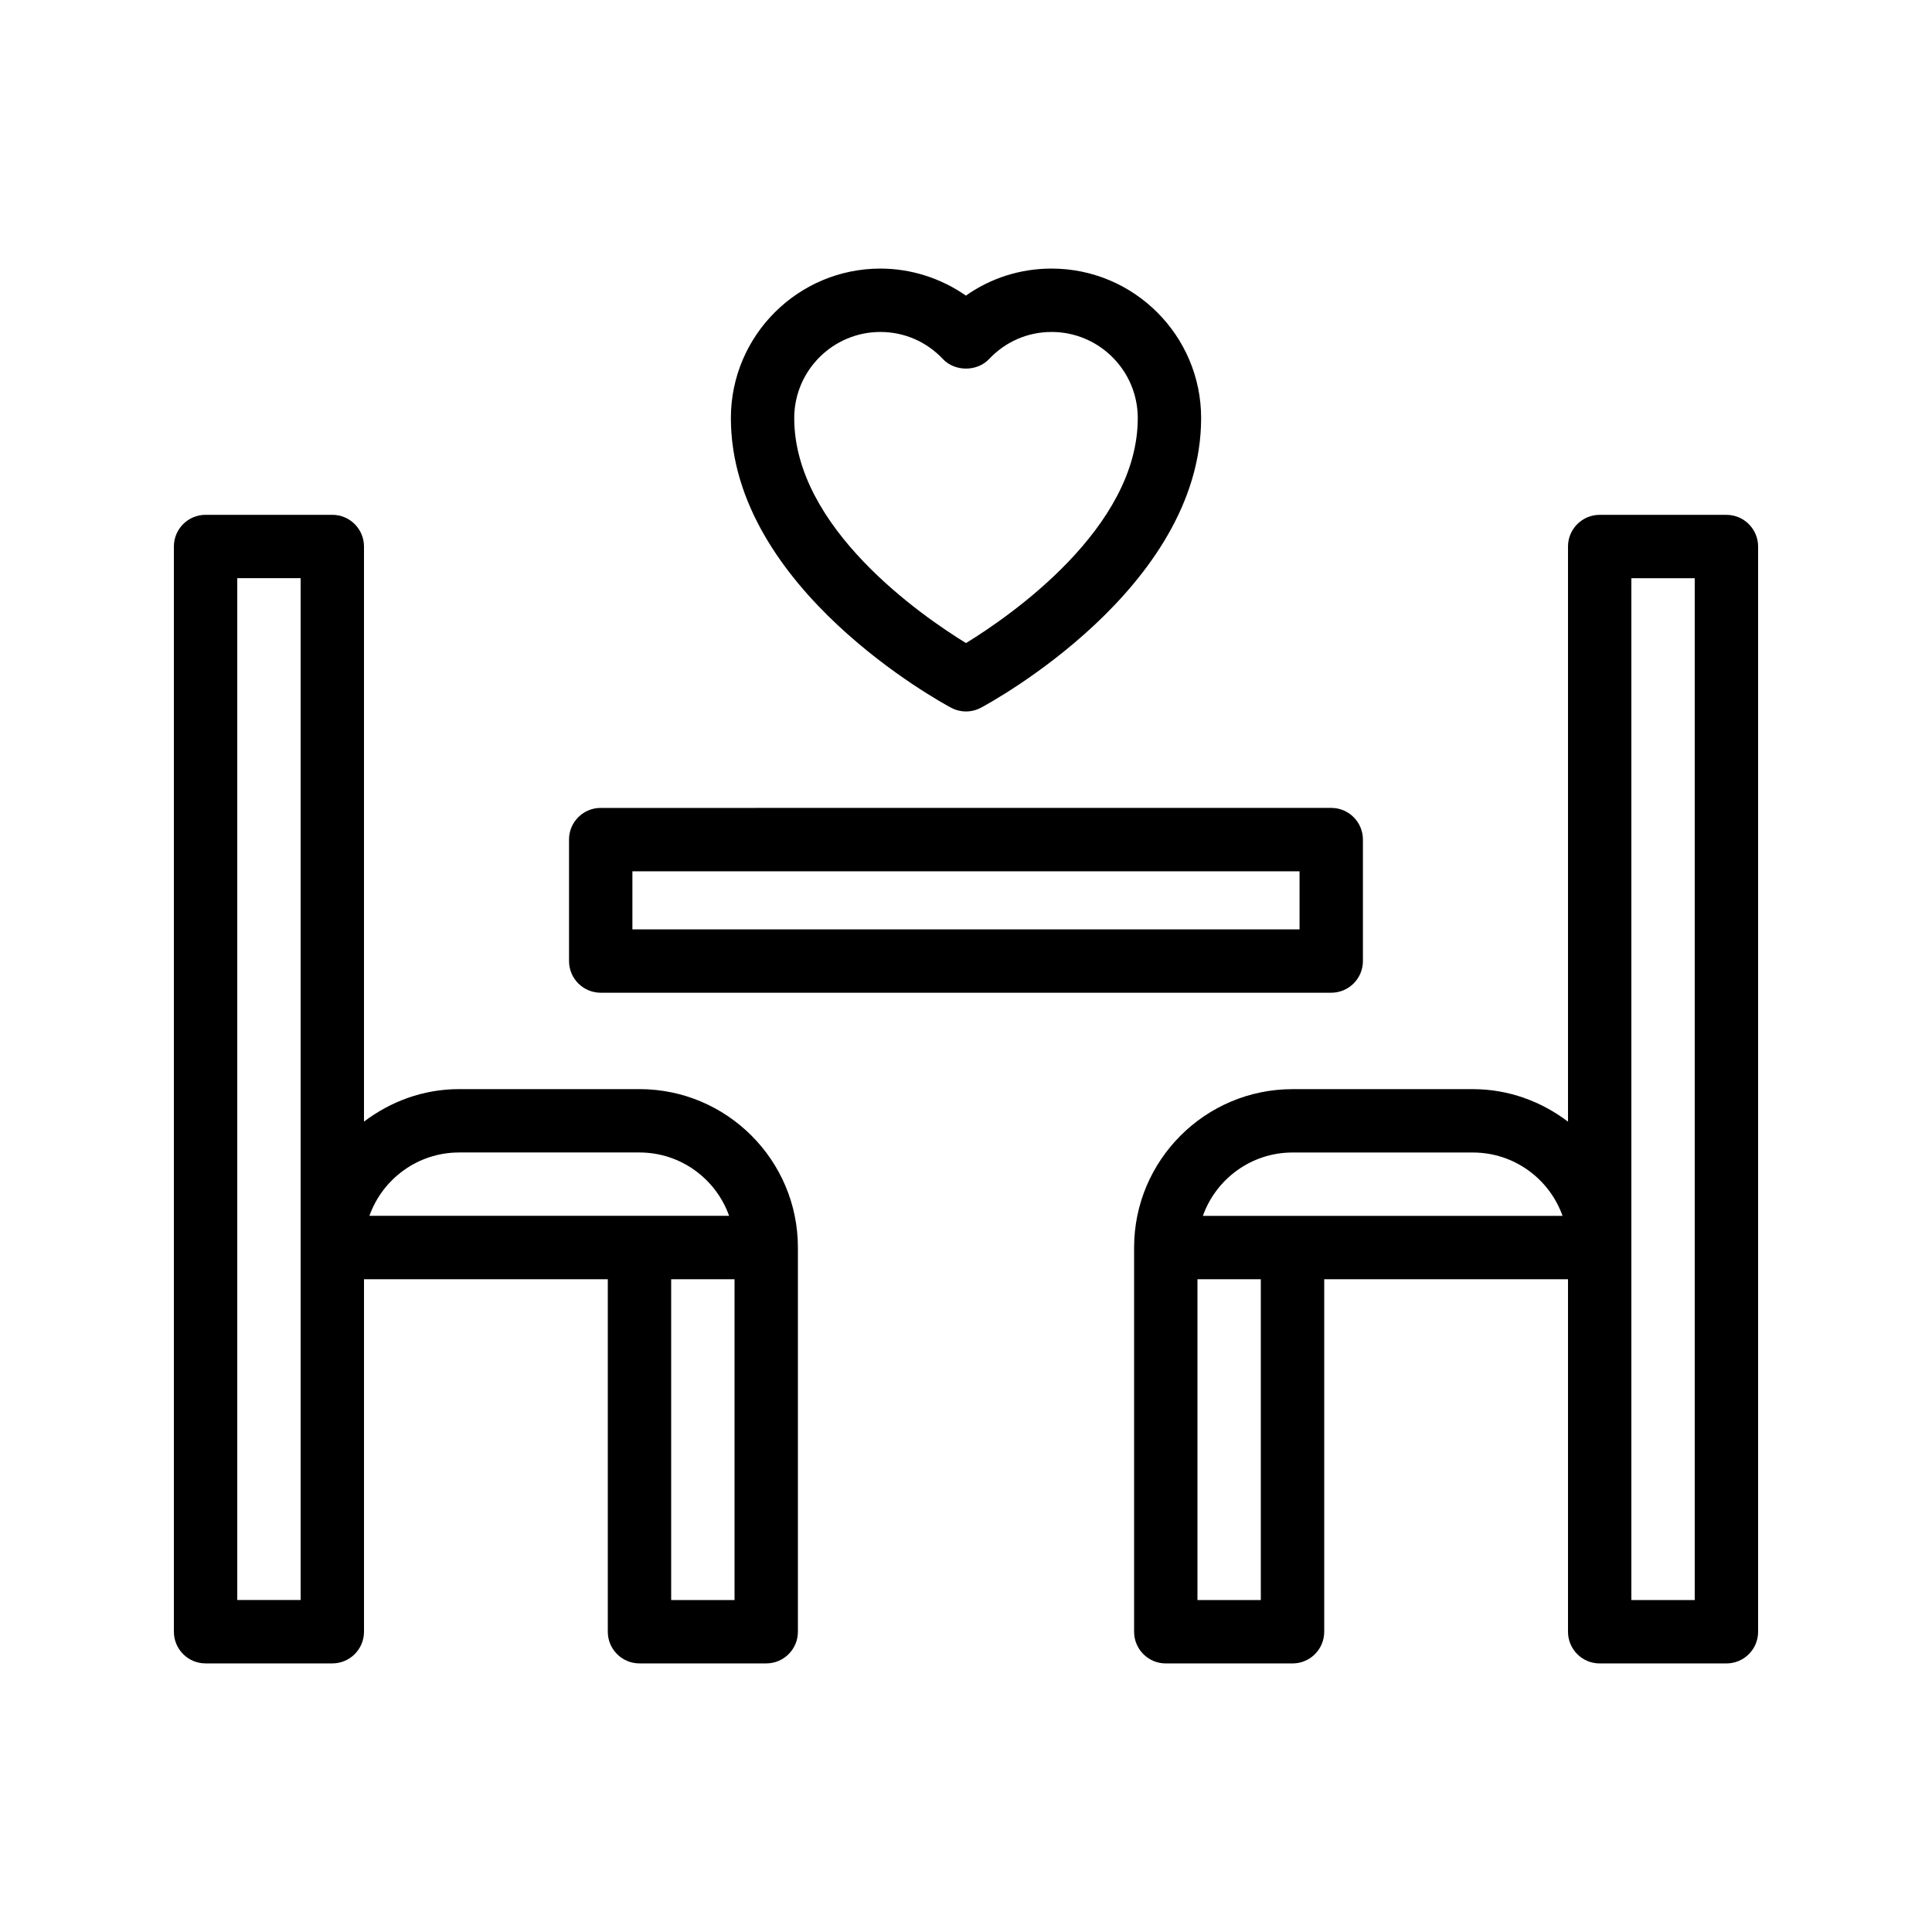
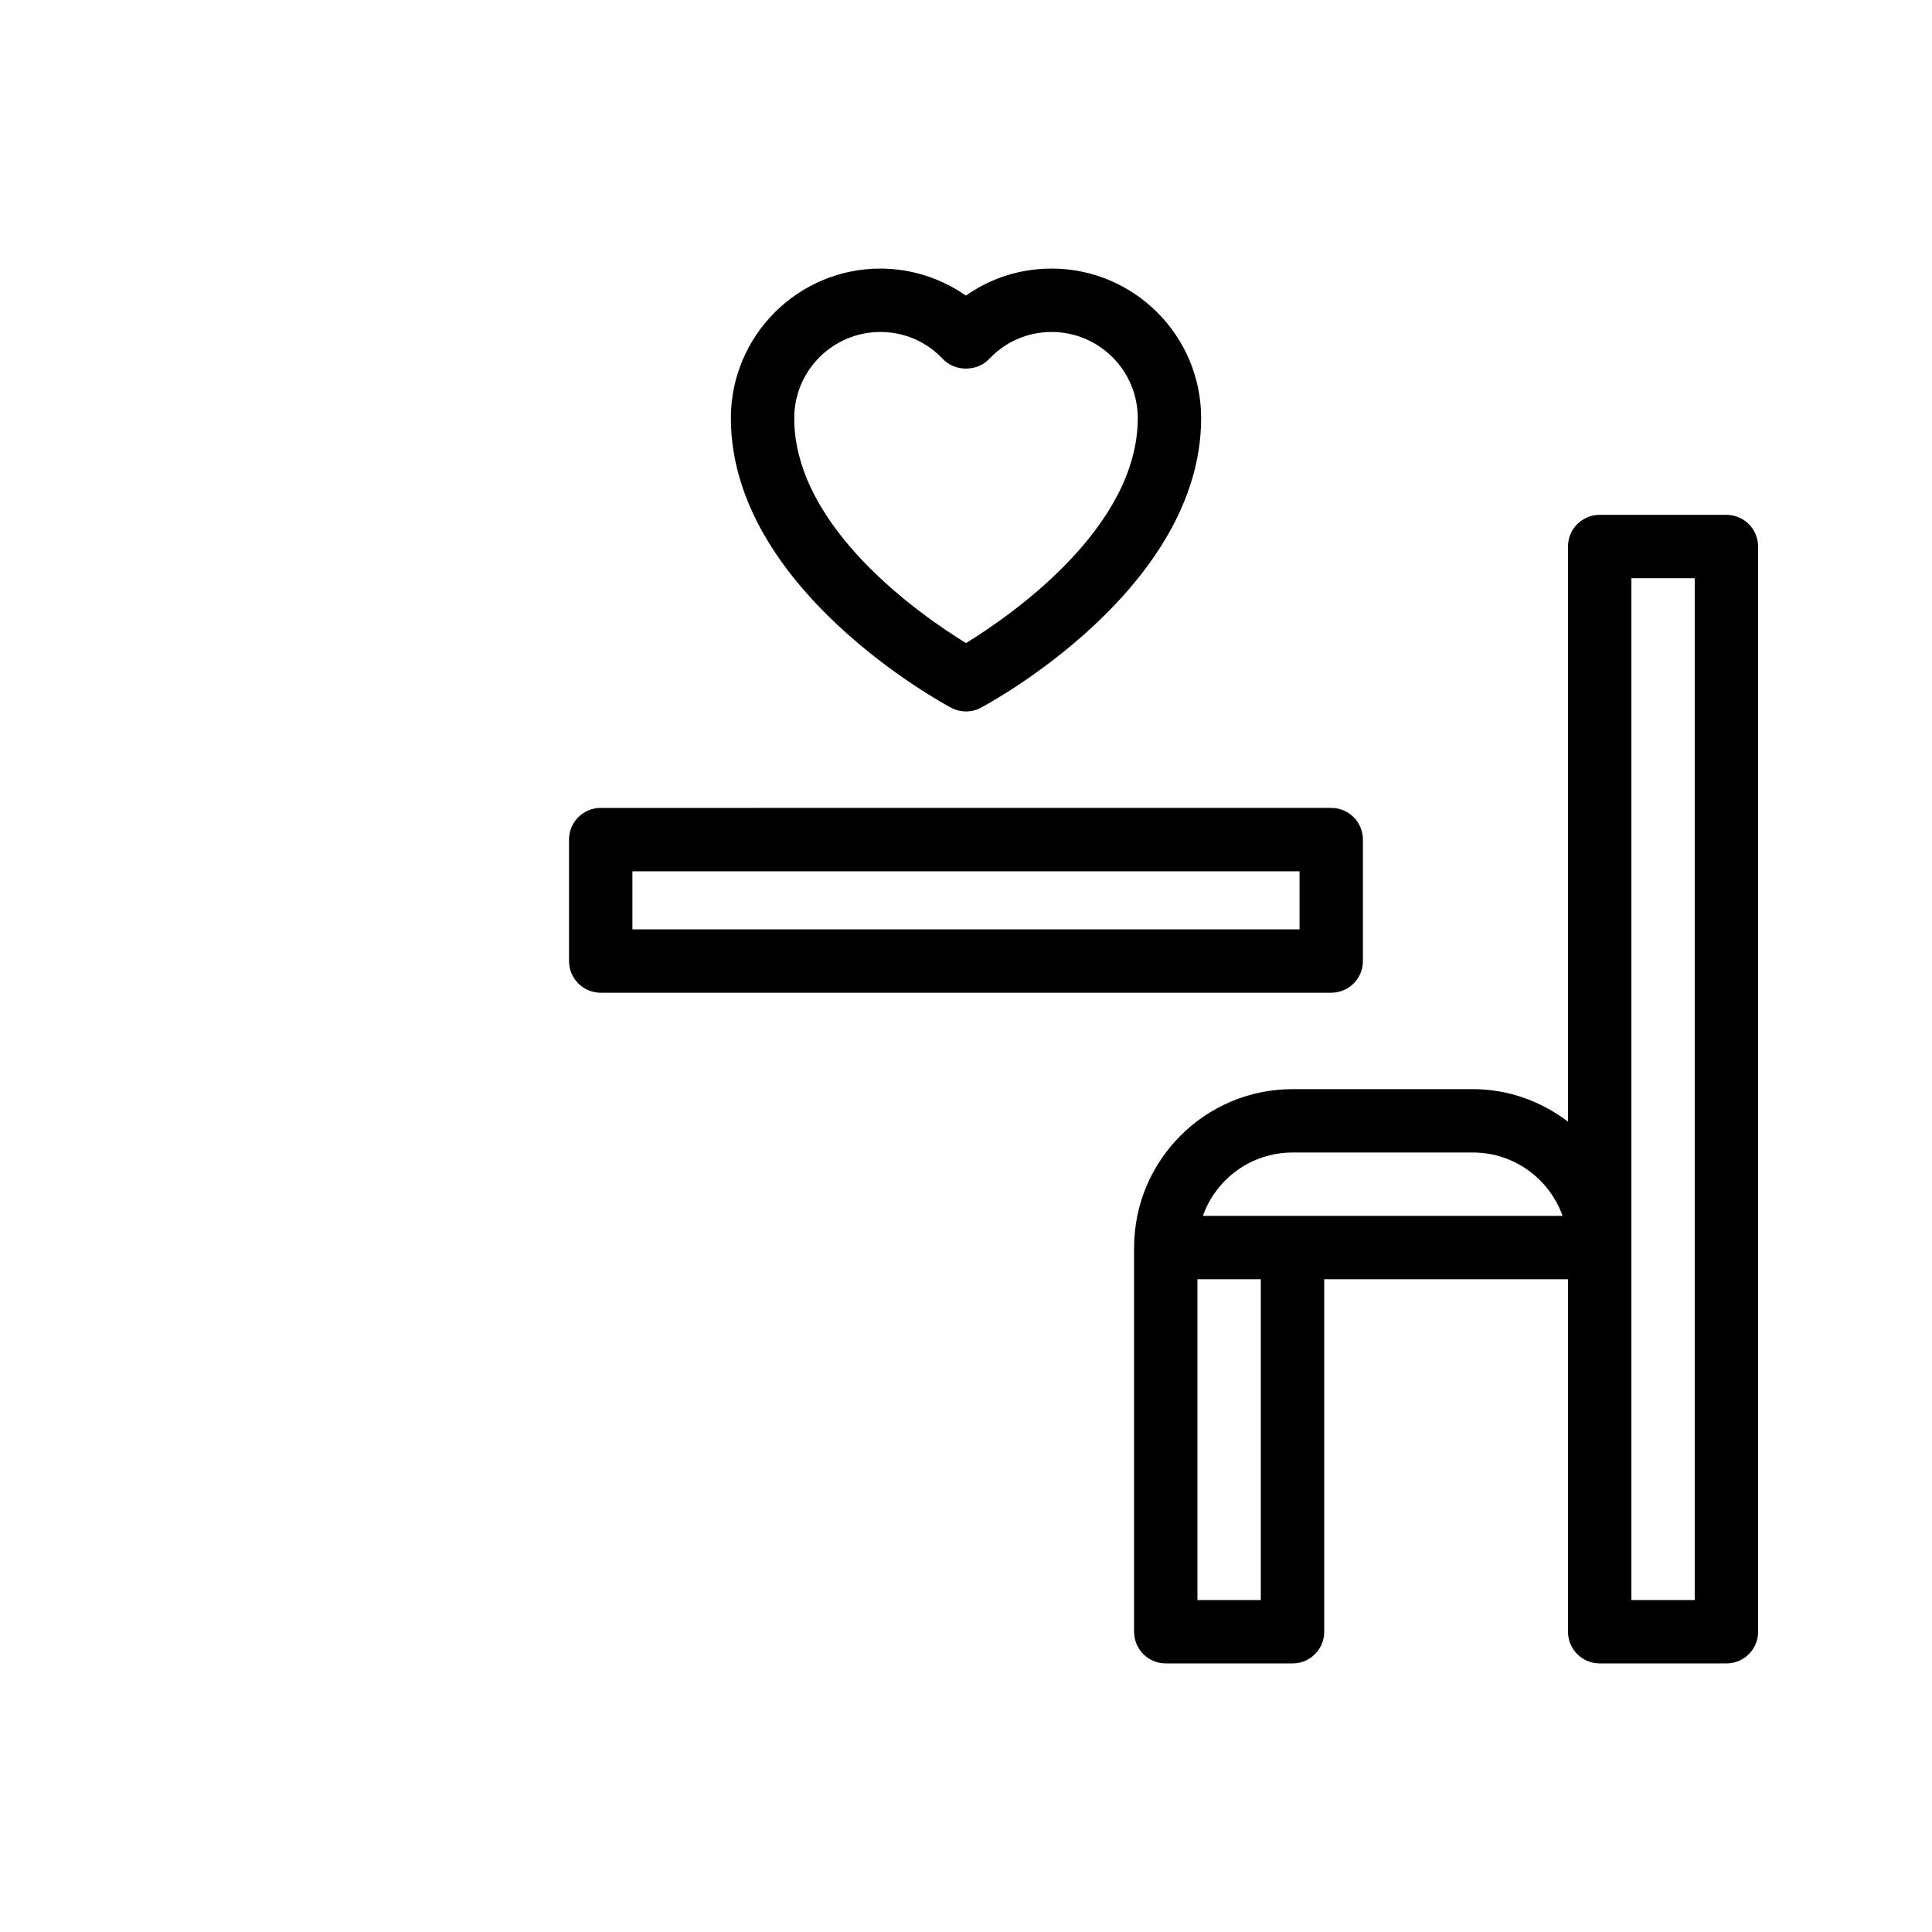
<svg xmlns="http://www.w3.org/2000/svg" fill="#000000" width="800px" height="800px" version="1.1" viewBox="144 144 512 512">
  <g>
-     <path d="m198.48 584.82h33.586c4.641 0 8.398-3.758 8.398-8.398v-93.414h64.609v93.414c0 4.637 3.754 8.398 8.398 8.398h33.586c4.641 0 8.398-3.758 8.398-8.398v-101.81c0-23.148-18.836-41.984-41.984-41.984h-47.82c-9.488 0-18.152 3.281-25.191 8.613v-152.41c0-4.637-3.754-8.398-8.398-8.398h-33.582c-4.641 0-8.398 3.758-8.398 8.398v287.59c0 4.637 3.754 8.398 8.398 8.398zm140.18-16.793h-16.793v-85.02h16.793zm-73.004-118.61h47.812c10.945 0 20.285 7.019 23.754 16.793h-95.324c3.473-9.773 12.812-16.793 23.758-16.793zm-58.777-152.2h16.793v270.8l-16.793 0.004z" />
    <path d="m601.52 280.44h-33.586c-4.641 0-8.398 3.758-8.398 8.398v152.41c-7.039-5.328-15.703-8.613-25.191-8.613h-47.812c-23.148 0-41.984 18.836-41.984 41.984v101.81c0 4.637 3.754 8.398 8.398 8.398h33.586c4.641 0 8.398-3.758 8.398-8.398v-93.414h64.605v93.414c0 4.637 3.754 8.398 8.398 8.398h33.586c4.641 0 8.398-3.758 8.398-8.398v-287.59c-0.004-4.637-3.758-8.398-8.398-8.398zm-123.39 287.59h-16.793v-85.02h16.793zm8.398-101.81h-23.754c3.469-9.773 12.809-16.793 23.754-16.793h47.812c10.945 0 20.285 7.019 23.754 16.793zm106.59 101.81h-16.793v-270.8h16.793z" />
    <path d="m294.8 366.5v32.184c0 4.637 3.754 8.398 8.398 8.398h193.59c4.641 0 8.398-3.758 8.398-8.398v-32.184c0-4.637-3.754-8.398-8.398-8.398l-193.6 0.004c-4.641 0-8.395 3.758-8.395 8.395zm16.793 8.398h176.8v15.391h-176.8z" />
    <path d="m400 332.54c1.352 0 2.715-0.328 3.945-0.984 2.387-1.266 58.367-31.566 58.367-76.758 0-21.848-17.777-39.621-39.621-39.621-8.273 0-16.113 2.504-22.715 7.164-6.609-4.613-14.539-7.164-22.664-7.164-21.844 0-39.621 17.773-39.621 39.621 0 45.191 55.98 75.488 58.367 76.758 1.227 0.656 2.586 0.984 3.941 0.984zm-45.52-77.738c0-12.586 10.242-22.828 22.828-22.828 6.32 0 12.211 2.551 16.582 7.184 3.18 3.363 9.035 3.363 12.219 0 4.371-4.633 10.258-7.184 16.582-7.184 12.586 0 22.828 10.242 22.828 22.828 0 29.145-33.793 52.418-45.52 59.621-11.727-7.203-45.52-30.477-45.52-59.621z" />
  </g>
</svg>